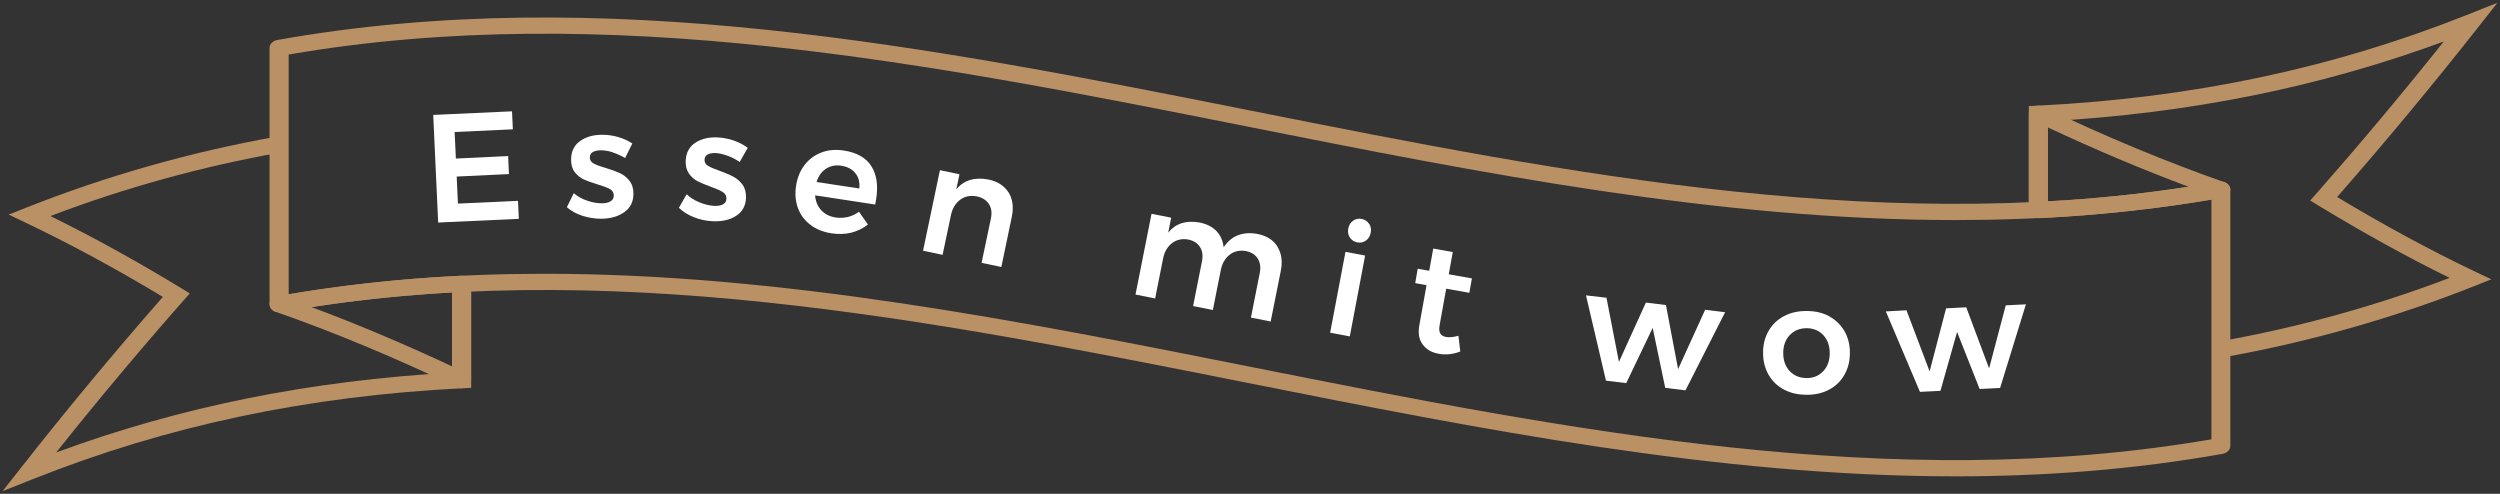
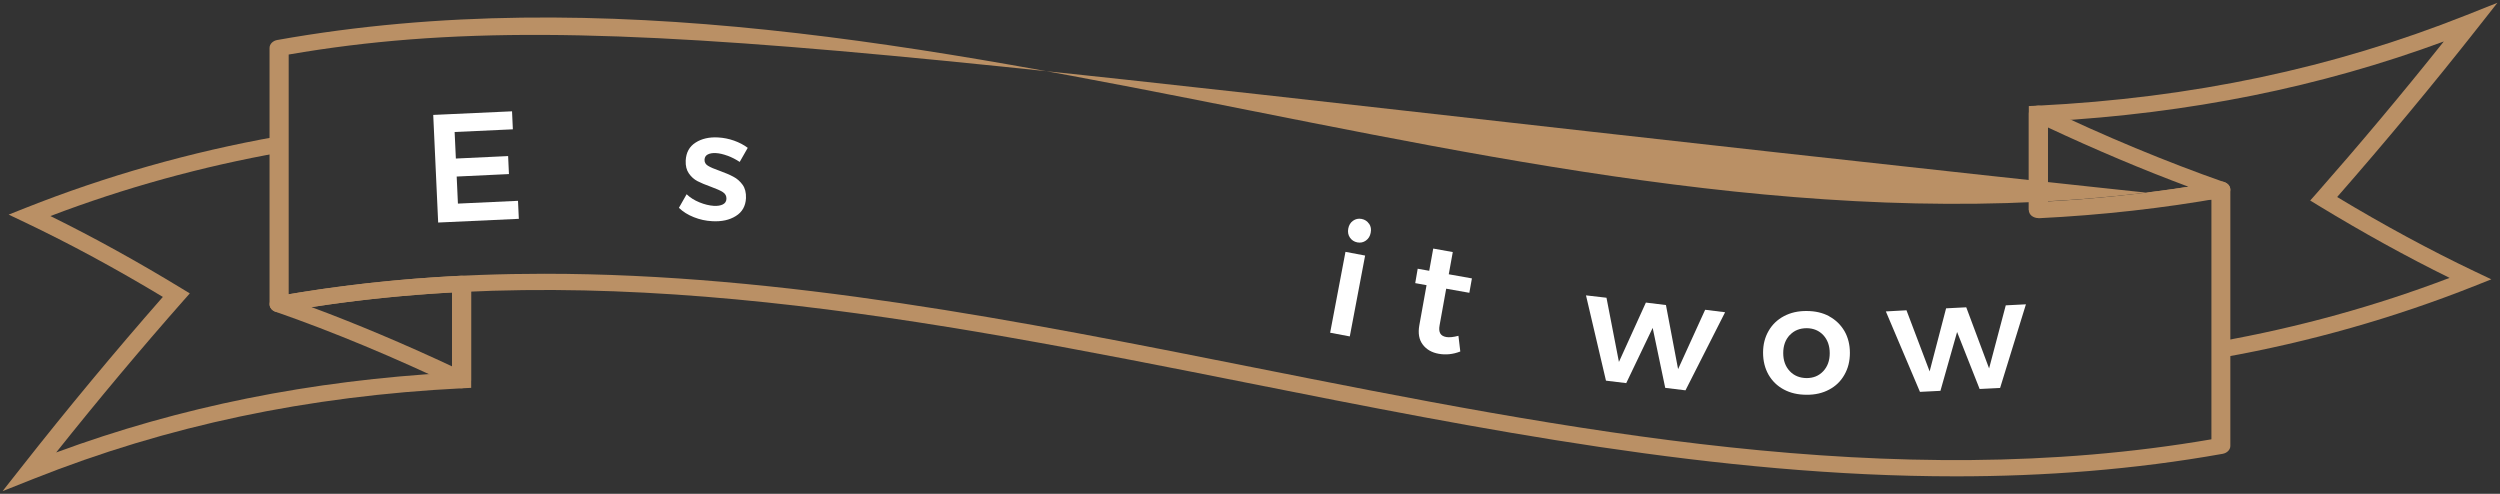
<svg xmlns="http://www.w3.org/2000/svg" id="Ebene_1" viewBox="0 0 243 48" width="243" height="48">
  <rect x="0" y="0" width="243" height="48" fill="#333333" stroke="none" />
  <defs>
    <style>.cls-1{fill:#fff;}.cls-2{fill:#ba9065;}</style>
  </defs>
  <g>
    <path class="cls-2" d="M44.87,37.74c-.16,0-.31-.03-.46-.1-6.06-2.9-11.99-5.37-17.63-7.34-.38-.13-.61-.46-.57-.8,.04-.34,.33-.63,.73-.7,5.73-1.02,11.74-1.7,17.87-2,.25-.01,.51,.06,.69,.21,.19,.15,.29,.36,.29,.57v9.37c0,.28-.18,.54-.46,.68-.14,.07-.31,.11-.47,.11Zm-14.59-7.89c4.43,1.65,9,3.58,13.66,5.76v-7.19c-4.66,.26-9.23,.74-13.66,1.43Z" />
    <path class="cls-2" d="M198.13,21.2c-.24,0-.46-.08-.64-.21-.19-.15-.29-.36-.29-.57V11.05c0-.28,.18-.54,.46-.68,.29-.14,.64-.14,.92,0,6.05,2.9,11.99,5.36,17.63,7.34,.38,.13,.61,.46,.57,.8-.04,.34-.33,.63-.73,.7-5.73,1.02-11.74,1.7-17.87,2-.02,0-.04,0-.05,0Zm.93-8.81v7.19c4.66-.26,9.23-.74,13.66-1.43-4.43-1.65-9-3.58-13.66-5.76Z" />
    <g>
      <path class="cls-2" d="M.25,47.74l1.85-2.35c4.46-5.67,9.08-11.23,13.73-16.53-4.55-2.74-9.06-5.18-13.41-7.25l-1.58-.75,1.64-.65c7.81-3.1,16.04-5.44,24.46-6.94l.38,1.54c-7.7,1.37-15.23,3.45-22.42,6.19,4.17,2.05,8.46,4.42,12.78,7.05l.77,.47-.57,.64c-4.2,4.76-8.37,9.74-12.42,14.82,12.07-4.45,24.7-6.99,38.48-7.76v-8.63h1.86v10.11l-.87,.04c-15.02,.75-28.65,3.63-41.66,8.8l-3.02,1.2Z" />
      <path class="cls-2" d="M216.06,34.74l-.38-1.54c7.7-1.37,15.23-3.45,22.42-6.19-4.17-2.05-8.46-4.42-12.78-7.05l-.77-.47,.57-.64c4.2-4.77,8.37-9.74,12.42-14.82-12.07,4.45-24.7,6.99-38.48,7.76v8.63h-1.86V10.31l.87-.04c15.02-.75,28.65-3.63,41.66-8.8l3.02-1.2-1.85,2.35c-4.46,5.67-9.08,11.22-13.73,16.53,4.55,2.74,9.06,5.18,13.41,7.25l1.58,.75-1.64,.65c-7.81,3.1-16.04,5.44-24.46,6.94Z" />
-       <path class="cls-2" d="M190.08,46.3c-23.11,0-46.23-4.59-68.8-9.08-30.83-6.13-62.71-12.46-93.96-6.88-.27,.05-.56,0-.78-.16-.22-.15-.34-.37-.34-.61V4.66c0-.37,.31-.69,.74-.77,31.66-5.65,63.74,.72,94.77,6.89,30.83,6.13,62.71,12.46,93.96,6.88,.27-.05,.56,0,.78,.16,.22,.15,.34,.37,.34,.61v24.91c0,.37-.31,.69-.74,.77-8.64,1.54-17.31,2.19-25.97,2.19ZM52.92,26.61c23.11,0,46.23,4.59,68.8,9.08,30.59,6.08,62.21,12.36,93.23,7.01V19.4c-8.26,1.4-16.56,1.99-24.86,1.99-23.11,0-46.23-4.59-68.8-9.08C90.7,6.23,59.08-.05,28.06,5.3V28.6c8.26-1.4,16.56-1.99,24.86-1.99Z" />
+       <path class="cls-2" d="M190.08,46.3c-23.11,0-46.23-4.59-68.8-9.08-30.83-6.13-62.71-12.46-93.96-6.88-.27,.05-.56,0-.78-.16-.22-.15-.34-.37-.34-.61V4.66c0-.37,.31-.69,.74-.77,31.66-5.65,63.74,.72,94.77,6.89,30.83,6.13,62.71,12.46,93.96,6.88,.27-.05,.56,0,.78,.16,.22,.15,.34,.37,.34,.61v24.91c0,.37-.31,.69-.74,.77-8.64,1.54-17.31,2.19-25.97,2.19ZM52.92,26.61c23.11,0,46.23,4.59,68.8,9.08,30.59,6.08,62.21,12.36,93.23,7.01V19.4C90.7,6.23,59.08-.05,28.06,5.3V28.6c8.26-1.4,16.56-1.99,24.86-1.99Z" />
    </g>
  </g>
  <g>
    <path class="cls-1" d="M42.11,11.17l7.66-.35,.08,1.75-5.66,.26,.12,2.58,5.08-.24,.08,1.75-5.08,.24,.12,2.63,5.84-.27,.08,1.75-7.84,.36-.48-10.46Z" />
-     <path class="cls-1" d="M59.55,14.8c-.41-.13-.79-.19-1.14-.19-.33,0-.59,.06-.79,.17-.19,.11-.29,.29-.29,.53s.12,.44,.37,.58c.24,.13,.63,.28,1.16,.43,.56,.17,1.02,.34,1.38,.5,.36,.17,.67,.41,.93,.73,.26,.32,.4,.75,.4,1.28,0,.78-.3,1.38-.9,1.8-.6,.42-1.35,.63-2.26,.63-.62,0-1.22-.1-1.81-.29-.59-.19-1.09-.47-1.5-.83l.67-1.36c.36,.31,.79,.55,1.29,.72,.5,.17,.97,.26,1.42,.26,.36,0,.65-.06,.86-.19,.21-.12,.32-.31,.32-.56,0-.28-.12-.49-.37-.63-.25-.14-.65-.29-1.21-.46-.54-.16-.98-.32-1.32-.47s-.63-.39-.88-.7c-.25-.31-.37-.73-.37-1.23,0-.79,.29-1.39,.86-1.8s1.29-.62,2.16-.62c.53,0,1.05,.07,1.56,.22,.51,.15,.97,.36,1.37,.63l-.7,1.41c-.39-.23-.79-.41-1.2-.54Z" />
    <path class="cls-1" d="M70.72,15.14c-.41-.15-.78-.24-1.13-.26-.33-.02-.59,.03-.79,.13-.2,.1-.31,.28-.32,.51-.01,.25,.1,.45,.33,.59,.24,.15,.61,.31,1.13,.49,.55,.2,1,.39,1.35,.58,.35,.18,.65,.45,.89,.78s.35,.77,.33,1.3c-.04,.78-.37,1.36-.99,1.74-.62,.39-1.38,.55-2.29,.5-.62-.03-1.21-.16-1.79-.39-.58-.23-1.06-.53-1.45-.91l.75-1.32c.34,.33,.76,.59,1.25,.79s.96,.31,1.4,.34c.36,.02,.65-.03,.87-.14,.22-.11,.34-.29,.35-.54,.01-.28-.1-.49-.34-.65s-.64-.33-1.18-.53c-.53-.19-.96-.37-1.29-.54s-.61-.42-.84-.75-.33-.74-.31-1.25c.04-.79,.36-1.37,.96-1.75,.59-.38,1.33-.55,2.19-.5,.53,.03,1.04,.13,1.55,.31,.5,.18,.95,.41,1.33,.7l-.78,1.37c-.38-.25-.77-.45-1.17-.6Z" />
-     <path class="cls-1" d="M84.68,16.13c.53,.82,.69,1.88,.49,3.18-.04,.26-.07,.45-.1,.57l-5.84-.89c.04,.58,.24,1.06,.59,1.44,.35,.38,.82,.62,1.4,.71,.4,.06,.8,.04,1.2-.05,.39-.1,.75-.27,1.07-.51l.87,1.24c-.46,.37-.99,.63-1.59,.79-.6,.15-1.25,.17-1.94,.07-.81-.12-1.5-.4-2.06-.83-.57-.43-.97-.97-1.21-1.63-.24-.66-.3-1.38-.18-2.17,.12-.79,.4-1.46,.83-2.02,.43-.56,.98-.96,1.64-1.21s1.38-.31,2.16-.19c1.26,.19,2.16,.7,2.68,1.51Zm-1.16,2.2c.07-.58-.05-1.08-.37-1.48-.31-.4-.77-.65-1.37-.74-.56-.09-1.06,.01-1.49,.29-.43,.28-.74,.71-.92,1.29l4.14,.63Z" />
-     <path class="cls-1" d="M98.03,18.69c.4,.65,.51,1.44,.32,2.37l-1.02,4.89-1.92-.4,.91-4.33c.11-.55,.05-1.01-.2-1.39-.25-.38-.64-.63-1.17-.74-.64-.12-1.18-.01-1.63,.33-.45,.34-.75,.84-.89,1.5l-.81,3.85-1.9-.4,1.64-7.83,1.9,.4-.31,1.46c.75-.89,1.79-1.21,3.13-.95,.9,.19,1.55,.61,1.95,1.26Z" />
-     <path class="cls-1" d="M124.17,23.99c.4,.64,.51,1.43,.32,2.36l-.98,4.9-1.92-.38,.86-4.34c.11-.56,.04-1.03-.2-1.4-.24-.38-.63-.62-1.16-.73-.61-.1-1.14,.02-1.58,.37-.44,.35-.73,.85-.85,1.49l-.77,3.87-1.92-.38,.86-4.34c.11-.56,.05-1.03-.19-1.4-.24-.38-.62-.62-1.15-.73-.62-.1-1.15,.02-1.59,.37s-.73,.85-.85,1.49l-.77,3.87-1.91-.38,1.56-7.85,1.91,.38-.29,1.45c.72-.89,1.74-1.22,3.06-.98,.68,.14,1.23,.41,1.63,.83,.4,.42,.63,.95,.7,1.58,.74-1.13,1.84-1.56,3.29-1.3,.89,.18,1.54,.59,1.94,1.23Z" />
    <path class="cls-1" d="M130.78,24.48l1.91,.36-1.49,7.86-1.91-.36,1.49-7.86Zm2.3-2.73c.17,.25,.22,.55,.15,.88-.06,.32-.21,.57-.46,.75-.25,.18-.53,.24-.84,.18-.31-.06-.55-.22-.72-.47-.17-.25-.22-.54-.16-.87,.06-.33,.22-.59,.46-.76,.25-.18,.53-.24,.84-.18s.55,.22,.72,.47Z" />
    <path class="cls-1" d="M141.93,34.17c-.7,.27-1.39,.34-2.08,.22-.68-.12-1.2-.42-1.56-.9-.36-.47-.47-1.1-.33-1.88l.7-3.89-1.1-.2,.24-1.4,1.12,.2,.39-2.16,1.9,.34-.39,2.16,2.25,.4-.25,1.4-2.25-.4-.64,3.55c-.07,.36-.04,.63,.07,.81,.11,.18,.3,.29,.58,.34,.29,.05,.69,.01,1.18-.12l.18,1.52Z" />
    <path class="cls-1" d="M154.16,28.71l1.99,.23,1.21,6.24,2.62-5.77,1.95,.24,1.18,6.23,2.63-5.77,1.94,.24-3.85,7.59-1.97-.24-1.22-5.83-2.57,5.37-1.97-.24-1.94-8.28Z" />
    <path class="cls-1" d="M177.8,30.75c.63,.34,1.12,.82,1.48,1.43,.35,.61,.53,1.32,.53,2.12,0,.81-.18,1.52-.54,2.14-.35,.62-.85,1.1-1.48,1.43-.63,.34-1.37,.51-2.19,.5-.84,0-1.58-.17-2.21-.51-.64-.34-1.13-.82-1.49-1.44-.35-.62-.53-1.33-.53-2.14,0-.8,.18-1.5,.54-2.12,.35-.61,.85-1.09,1.49-1.43s1.38-.51,2.21-.5c.83,0,1.56,.17,2.19,.51Zm-3.84,1.82c-.42,.45-.63,1.03-.63,1.75,0,.72,.21,1.3,.63,1.75,.42,.45,.97,.67,1.64,.68,.66,0,1.2-.22,1.62-.67,.42-.45,.63-1.03,.63-1.75,0-.72-.21-1.3-.62-1.75-.42-.45-.96-.67-1.61-.68-.68,0-1.23,.22-1.65,.67Z" />
    <path class="cls-1" d="M183.31,30.27l2-.11,2.25,5.94,1.6-6.13,1.96-.1,2.22,5.94,1.62-6.13,1.96-.1-2.51,8.13-1.99,.1-2.19-5.54-1.62,5.72-1.99,.1-3.32-7.83Z" />
  </g>
</svg>